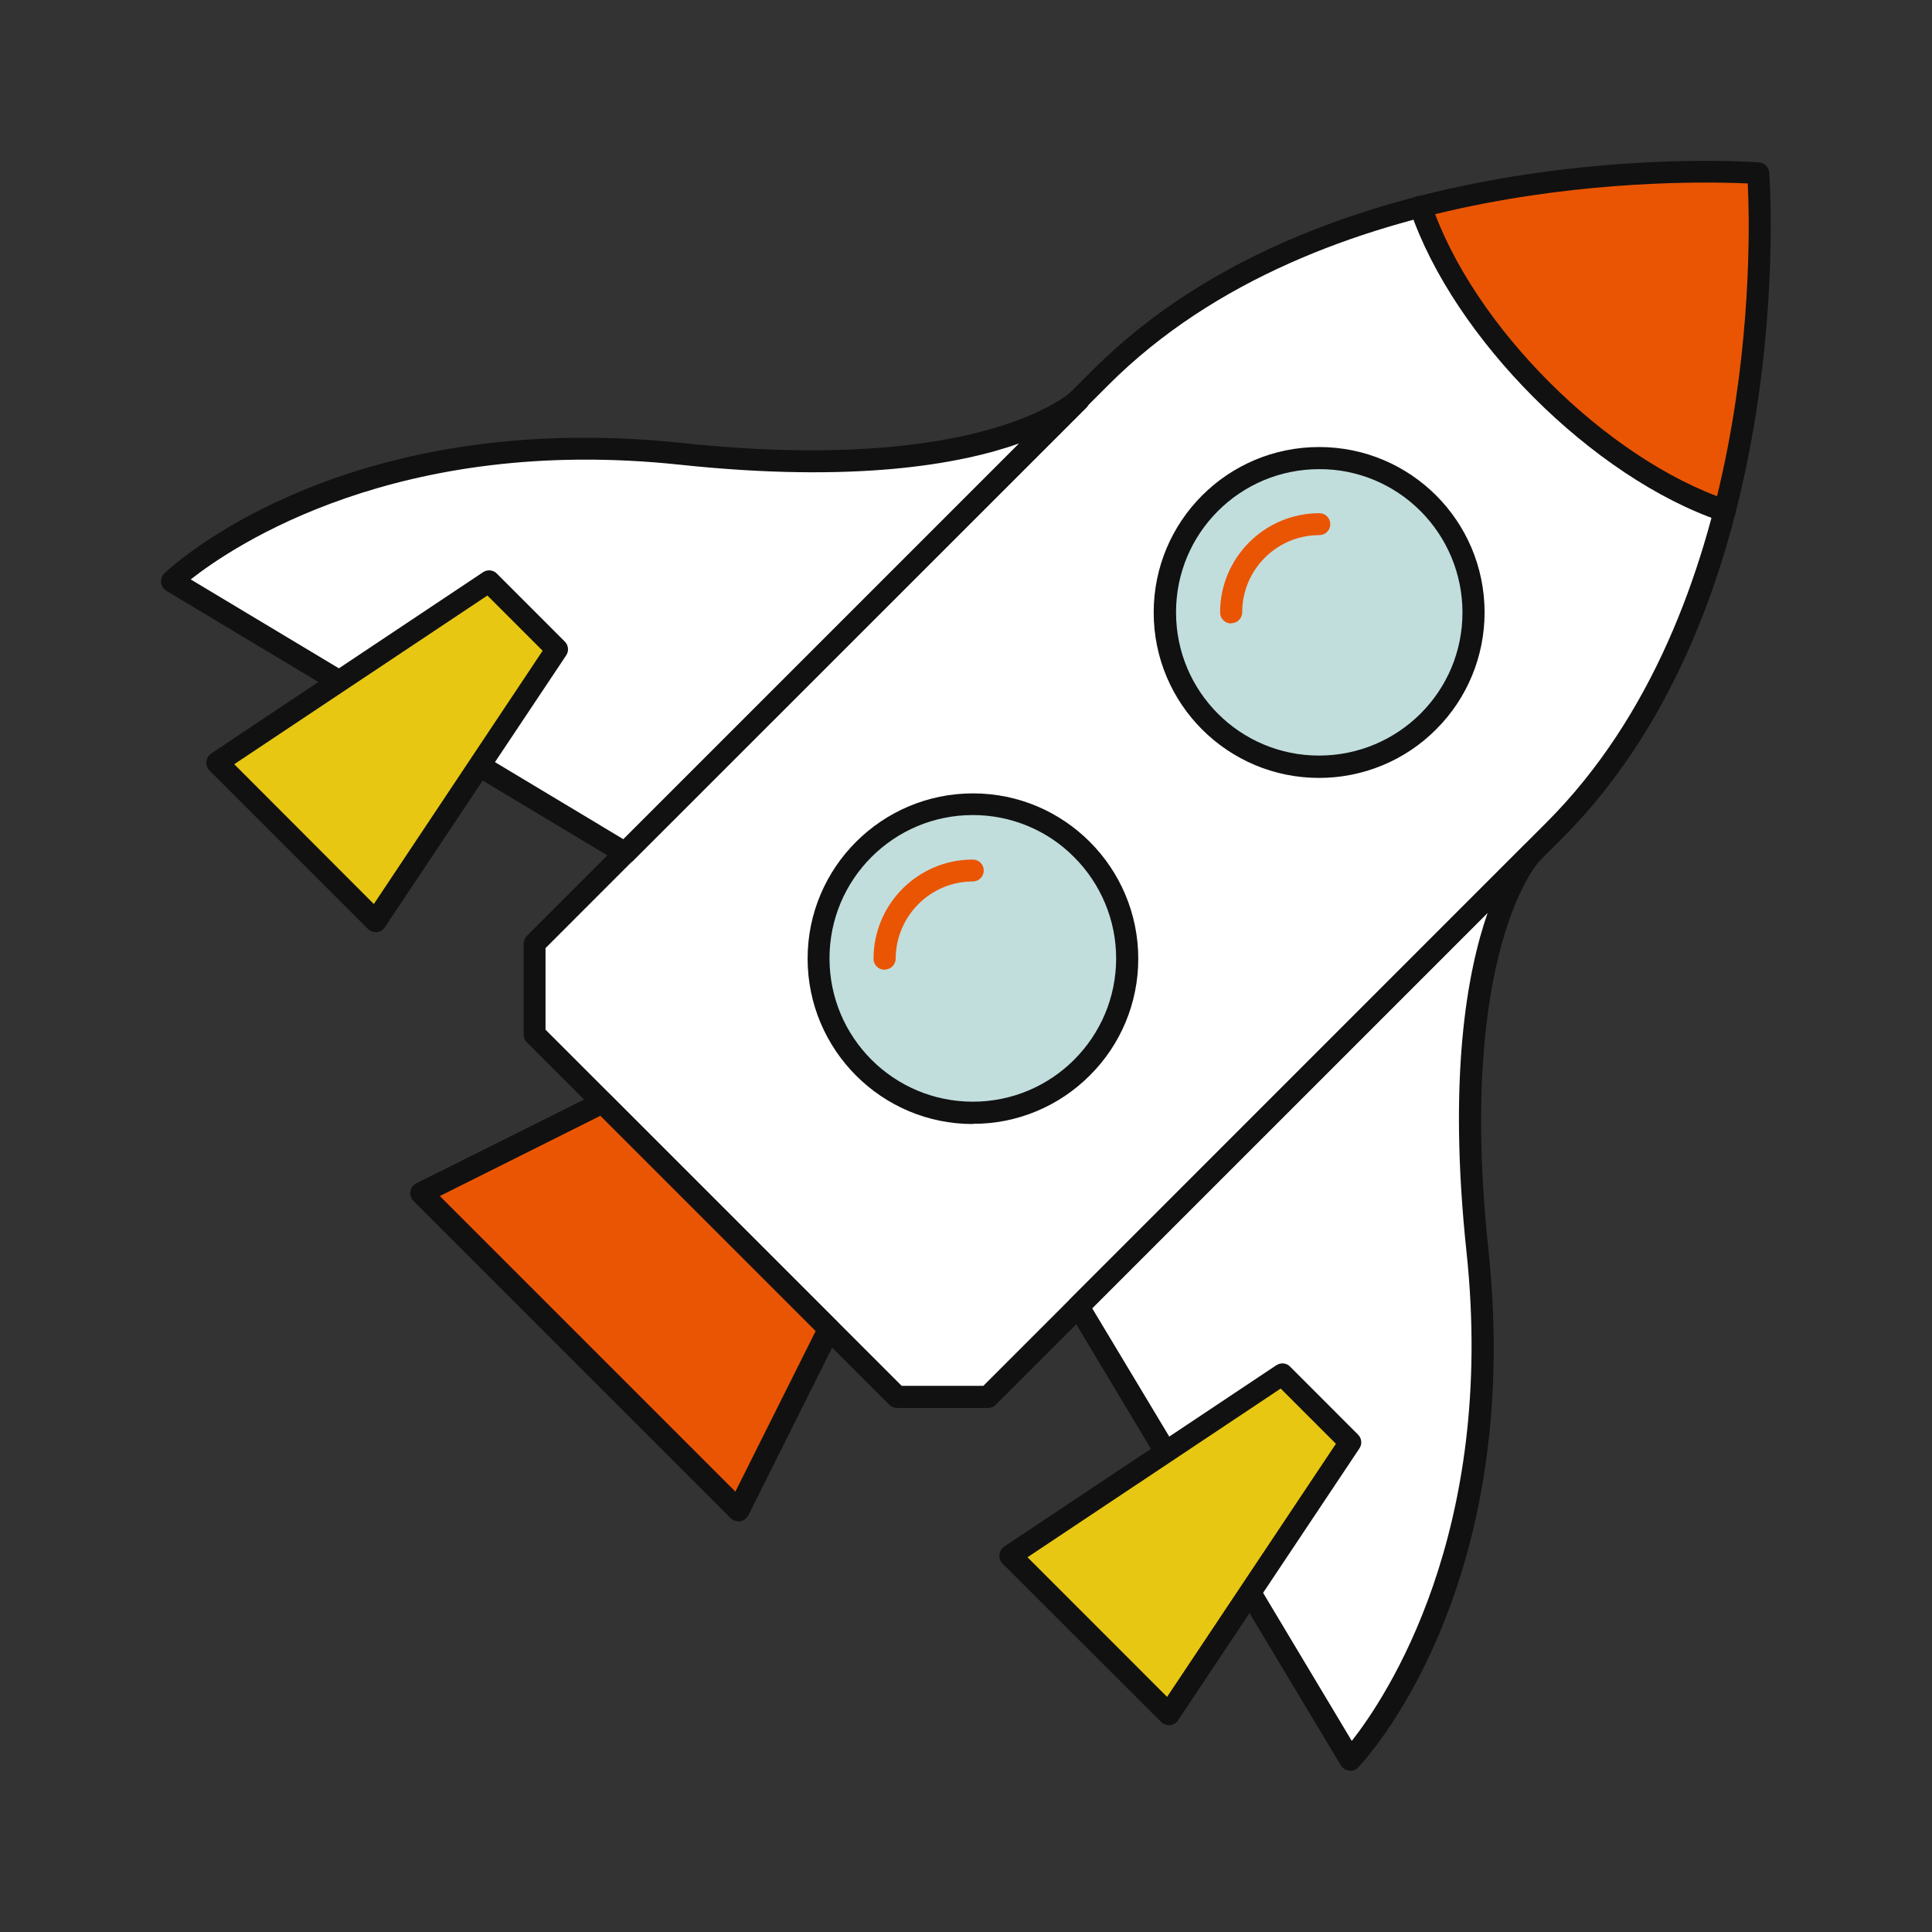
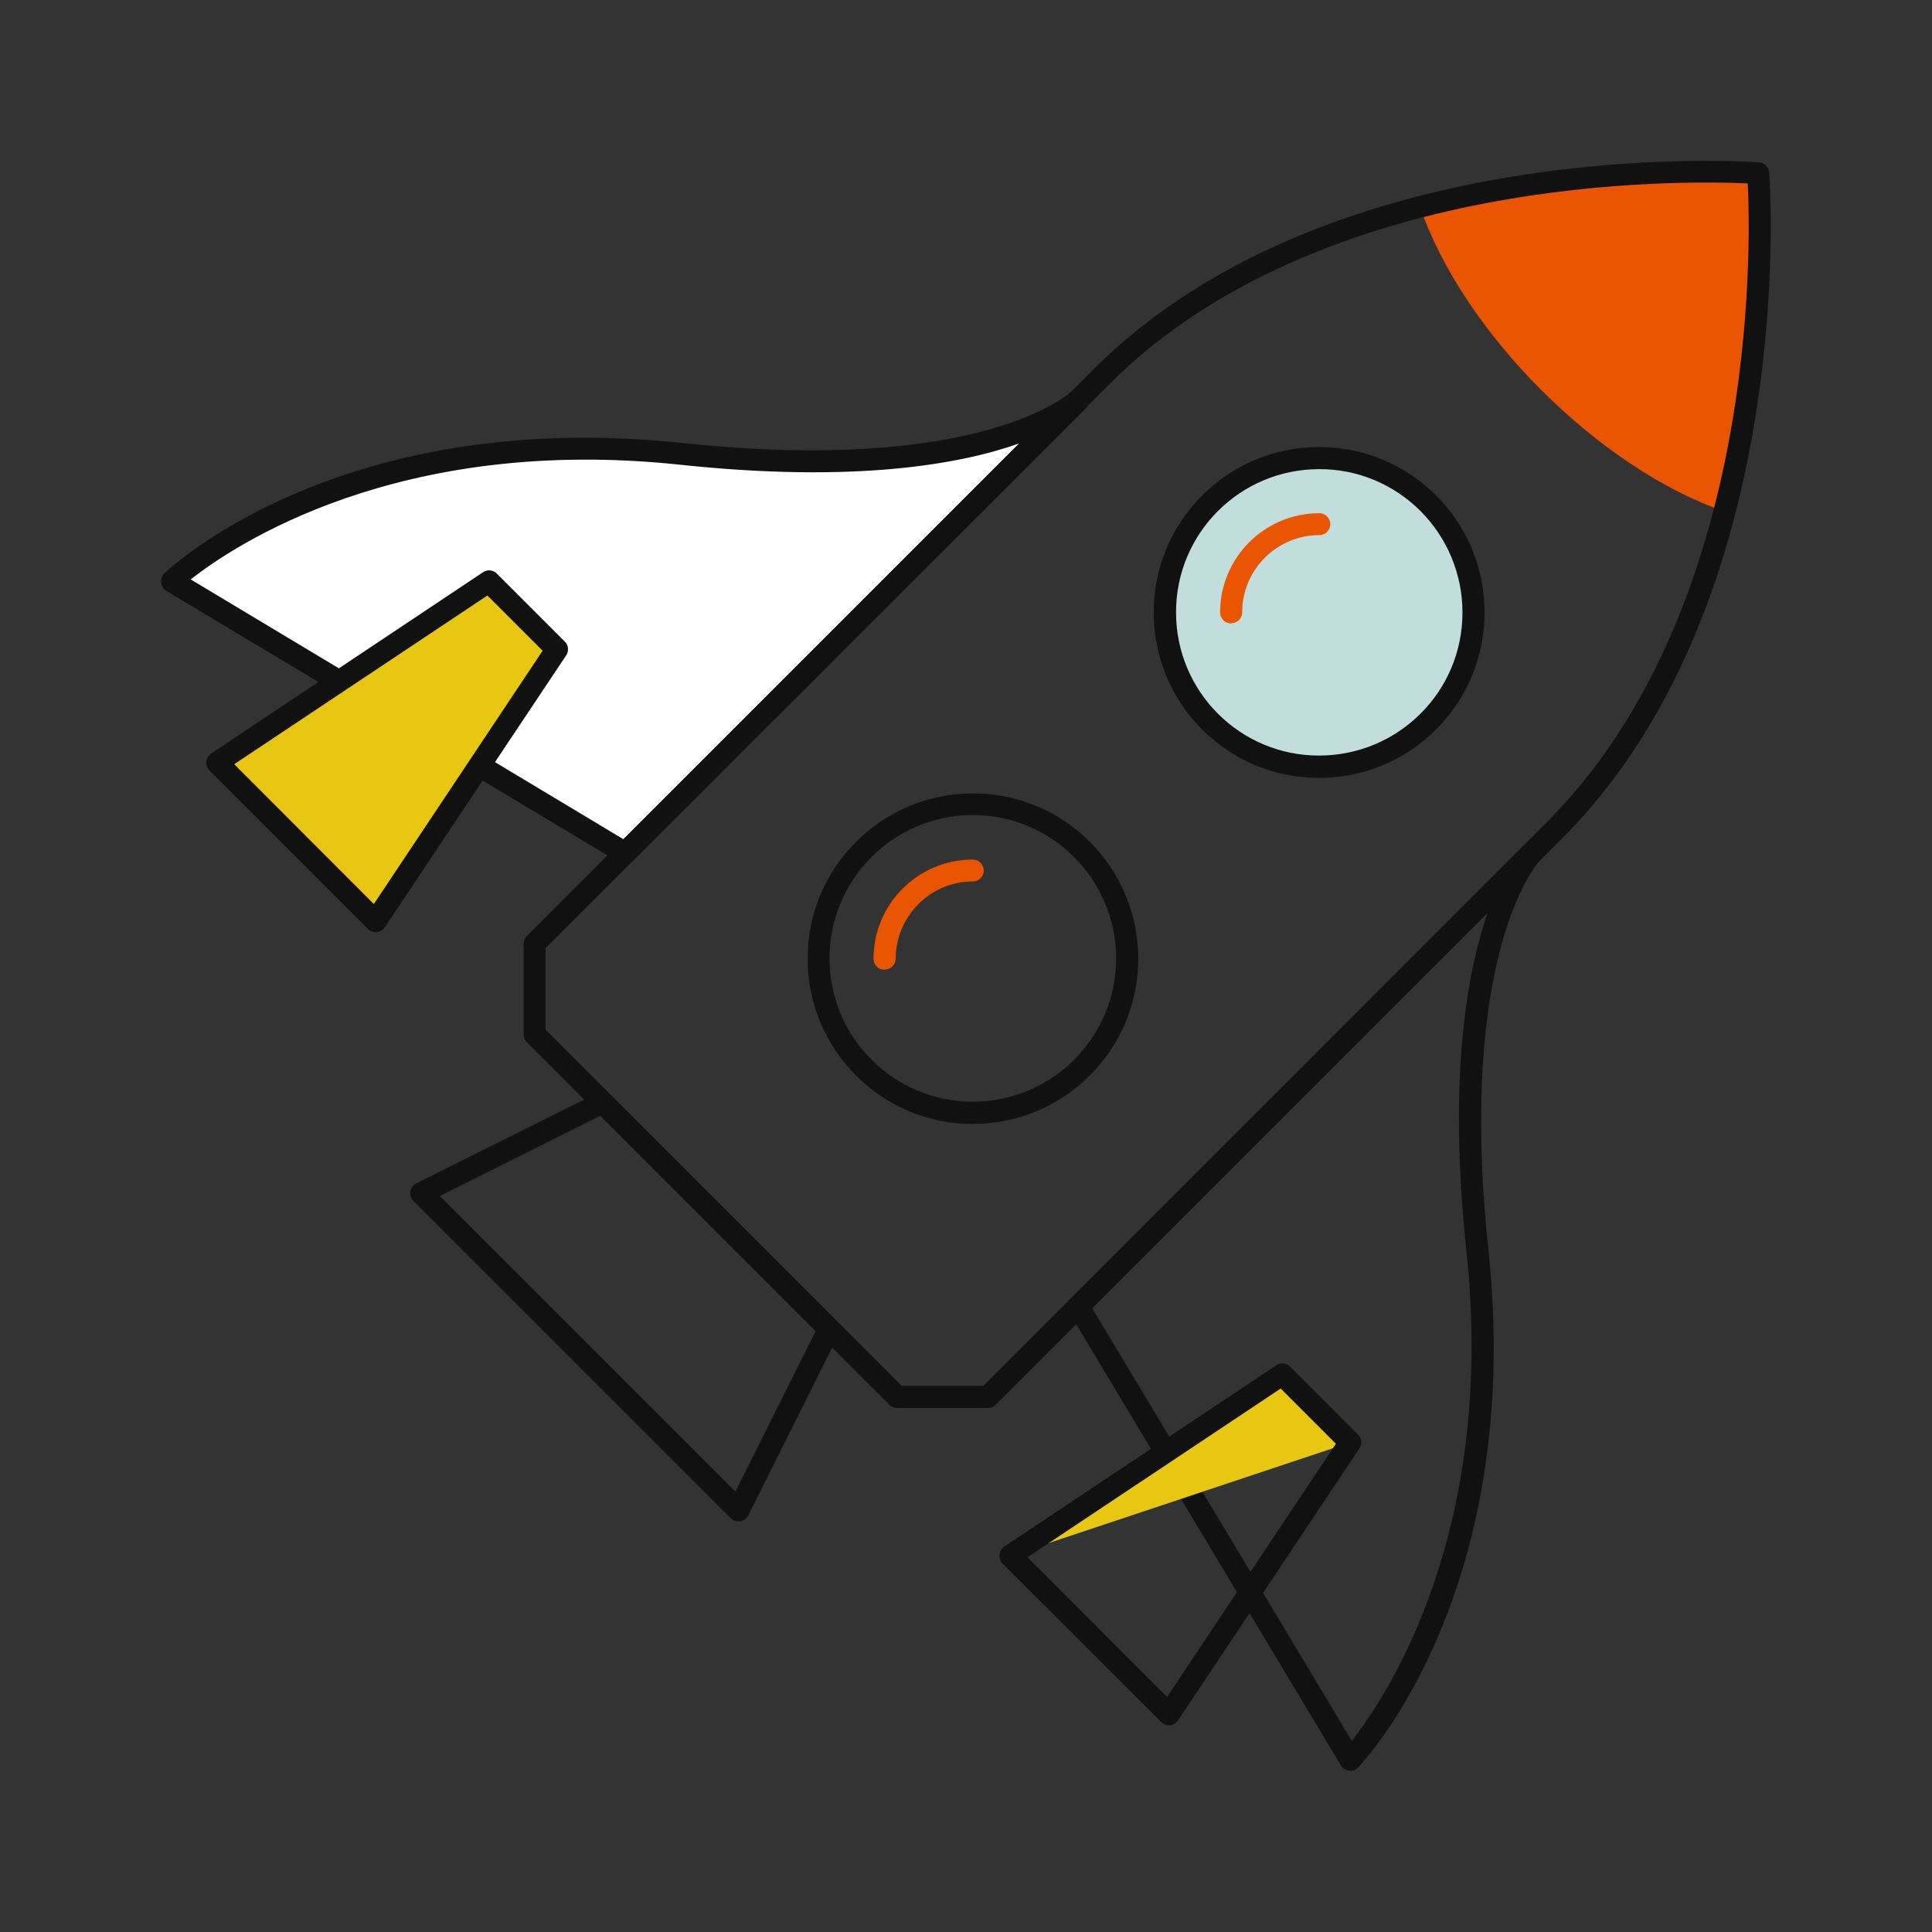
<svg xmlns="http://www.w3.org/2000/svg" width="60" height="60" viewBox="0 0 60 60" fill="none">
  <rect x="0" y="0" width="60" height="60" fill="#333333" stroke="none" />
  <path d="M53.57 15.883C54.438 12.453 54.785 8.912 54.604 5.384C51.07 5.204 47.529 5.551 44.099 6.419C45.432 10.321 49.66 14.55 53.57 15.89" fill="#EA5504" />
-   <path d="M53.569 15.883C49.667 14.543 45.439 10.321 44.099 6.412C40.384 7.266 36.968 9.099 34.19 11.71L16.595 29.305V32.117L27.858 43.38H30.67L48.265 25.785C50.882 23.014 52.709 19.591 53.563 15.876" fill="white" />
  <path d="M14.894 23.778L19.421 26.492L33.496 12.418C33.496 12.418 30.795 15.119 21.157 14.098C10.631 12.98 5.34 18.049 5.34 18.049L10.527 21.16L14.894 23.778Z" fill="white" />
-   <path d="M38.828 49.462L41.939 54.649C41.939 54.649 47.008 49.365 45.89 38.832C44.869 29.201 47.57 26.493 47.57 26.493L33.496 40.568L36.211 45.088L38.828 49.455V49.462Z" fill="white" />
  <path d="M19.414 26.84C19.352 26.84 19.289 26.826 19.241 26.791L5.166 18.348C5.006 18.251 4.951 18.042 5.048 17.876C5.062 17.848 5.083 17.827 5.104 17.806C5.326 17.598 10.624 12.64 21.192 13.758C30.482 14.744 33.218 12.203 33.253 12.175C33.385 12.043 33.607 12.043 33.739 12.175C33.871 12.307 33.871 12.529 33.739 12.661L19.657 26.736C19.595 26.798 19.505 26.833 19.414 26.833M15.068 23.486L19.359 26.062L31.649 13.772C29.802 14.425 26.531 15.008 21.115 14.432C12.367 13.501 7.256 16.945 5.923 17.994L15.061 23.479L15.068 23.486Z" fill="#111111" />
  <path d="M41.939 54.989C41.939 54.989 41.911 54.989 41.898 54.989C41.793 54.976 41.696 54.92 41.641 54.823L33.197 40.748C33.121 40.616 33.142 40.443 33.246 40.332L47.32 26.257C47.452 26.125 47.675 26.125 47.806 26.257C47.938 26.389 47.938 26.611 47.806 26.743C47.806 26.743 45.237 29.507 46.223 38.804C47.348 49.365 42.391 54.67 42.175 54.892C42.113 54.962 42.023 54.996 41.932 54.996M33.919 40.63L39.12 49.289L41.981 54.066C43.029 52.733 46.473 47.622 45.543 38.873C44.967 33.458 45.557 30.194 46.203 28.34L33.912 40.63H33.919Z" fill="#111111" />
  <path d="M30.677 43.727H27.864C27.774 43.727 27.684 43.692 27.621 43.63L16.359 32.367C16.296 32.305 16.262 32.214 16.262 32.124V29.312C16.262 29.222 16.296 29.131 16.359 29.069L33.954 11.474C41.37 4.065 54.5 5.03 54.632 5.044C54.798 5.058 54.93 5.19 54.944 5.357C54.958 5.489 55.923 18.626 48.514 26.035L30.919 43.63C30.857 43.692 30.767 43.727 30.677 43.727ZM28.003 43.039H30.538L48.028 25.542C54.604 18.966 54.375 7.669 54.278 5.697C52.306 5.607 41.008 5.371 34.433 11.946L16.942 29.444V31.978L28.003 43.039Z" fill="#111111" />
-   <path d="M22.935 46.907L13.082 37.054L18.713 34.242L25.754 41.276L22.942 46.907H22.935Z" fill="#EA5504" />
  <path d="M17.304 20.161L15.193 18.05L6.75 23.681L11.672 28.611L17.304 20.161Z" fill="#E8C713" />
-   <path d="M41.939 44.795L39.828 42.685L31.385 48.316L36.315 53.246L41.939 44.795Z" fill="#E8C713" />
+   <path d="M41.939 44.795L39.828 42.685L31.385 48.316L41.939 44.795Z" fill="#E8C713" />
  <path d="M22.935 47.247C22.845 47.247 22.755 47.212 22.692 47.15L12.839 37.297C12.707 37.165 12.707 36.95 12.839 36.811C12.867 36.783 12.895 36.763 12.929 36.749L18.561 33.937C18.693 33.874 18.852 33.895 18.956 33.999L25.99 41.033C26.094 41.137 26.122 41.297 26.053 41.429L23.241 47.06C23.192 47.157 23.095 47.226 22.991 47.247C22.97 47.247 22.956 47.247 22.935 47.247ZM13.659 37.144L22.838 46.324L25.331 41.338L18.644 34.652L13.659 37.144Z" fill="#111111" />
  <path d="M11.673 28.951C11.582 28.951 11.492 28.916 11.43 28.853L6.507 23.93C6.375 23.799 6.375 23.576 6.507 23.444C6.521 23.43 6.541 23.417 6.555 23.403L14.999 17.772C15.13 17.681 15.318 17.695 15.429 17.813L17.54 19.924C17.658 20.042 17.672 20.223 17.582 20.355L11.95 28.798C11.895 28.881 11.798 28.937 11.7 28.951H11.666M7.277 23.736L11.61 28.076L16.852 20.209L15.137 18.494L7.27 23.736H7.277Z" fill="#111111" />
  <path d="M36.308 53.58C36.218 53.58 36.127 53.545 36.065 53.482L31.135 48.559C31.003 48.428 31.003 48.205 31.135 48.073C31.149 48.059 31.17 48.046 31.184 48.032L39.634 42.401C39.773 42.31 39.953 42.324 40.065 42.442L42.175 44.553C42.293 44.671 42.307 44.852 42.217 44.983L36.586 53.427C36.53 53.51 36.44 53.566 36.336 53.58H36.301M31.913 48.365L36.245 52.698L41.488 44.838L39.773 43.123L31.906 48.365H31.913Z" fill="#111111" />
  <path d="M44.355 22.41C42.481 24.278 39.446 24.278 37.579 22.41C35.711 20.542 35.711 17.501 37.579 15.633C39.446 13.765 42.481 13.765 44.349 15.633C46.223 17.501 46.223 20.535 44.349 22.41" fill="#C1DEDD" />
-   <path d="M33.6 33.165C31.725 35.033 28.691 35.033 26.823 33.165C24.955 31.29 24.955 28.256 26.823 26.388C28.691 24.52 31.725 24.52 33.593 26.388C35.467 28.263 35.467 31.297 33.593 33.165" fill="#C1DEDD" />
  <path d="M40.967 24.159C38.127 24.159 35.829 21.861 35.829 19.021C35.829 16.181 38.127 13.883 40.967 13.883C43.807 13.883 46.105 16.181 46.105 19.021C46.105 20.382 45.564 21.694 44.599 22.652C43.641 23.618 42.328 24.159 40.967 24.159ZM40.967 14.57C38.509 14.57 36.517 16.563 36.523 19.021C36.523 21.479 38.516 23.472 40.974 23.465C43.432 23.458 45.425 21.472 45.418 19.014C45.418 17.834 44.946 16.702 44.113 15.869C43.279 15.035 42.148 14.563 40.967 14.57Z" fill="#111111" />
  <path d="M38.231 19.362C38.044 19.362 37.891 19.209 37.891 19.021C37.891 17.32 39.273 15.938 40.974 15.938C41.161 15.938 41.314 16.091 41.314 16.279C41.314 16.466 41.161 16.619 40.974 16.619C39.648 16.619 38.578 17.695 38.578 19.015C38.578 19.202 38.426 19.355 38.238 19.355" fill="#EA5504" />
  <path d="M30.212 34.908C27.379 34.908 25.081 32.603 25.081 29.77C25.081 26.937 27.386 24.639 30.219 24.639C33.052 24.639 35.35 26.944 35.35 29.777C35.35 31.138 34.809 32.443 33.843 33.401C32.878 34.367 31.573 34.908 30.212 34.901M30.212 25.312C27.754 25.312 25.761 27.305 25.761 29.763C25.761 32.221 27.754 34.214 30.212 34.214C32.67 34.214 34.663 32.221 34.663 29.763C34.663 28.583 34.191 27.451 33.357 26.618C32.524 25.777 31.392 25.312 30.212 25.312Z" fill="#111111" />
  <path d="M27.469 30.117C27.281 30.117 27.128 29.965 27.128 29.777C27.128 28.076 28.51 26.694 30.211 26.694C30.399 26.694 30.552 26.847 30.552 27.035C30.552 27.222 30.399 27.375 30.211 27.375C28.892 27.375 27.823 28.451 27.816 29.77C27.816 29.958 27.663 30.111 27.476 30.111" fill="#EA5504" />
-   <path d="M53.563 16.21C53.528 16.21 53.486 16.21 53.452 16.189C49.473 14.842 45.14 10.509 43.793 6.531C43.731 6.35 43.828 6.156 44.009 6.093C44.189 6.031 44.384 6.128 44.446 6.308C45.731 10.114 49.869 14.252 53.674 15.536C53.855 15.599 53.952 15.786 53.889 15.967C53.841 16.106 53.709 16.203 53.563 16.203" fill="#111111" />
</svg>